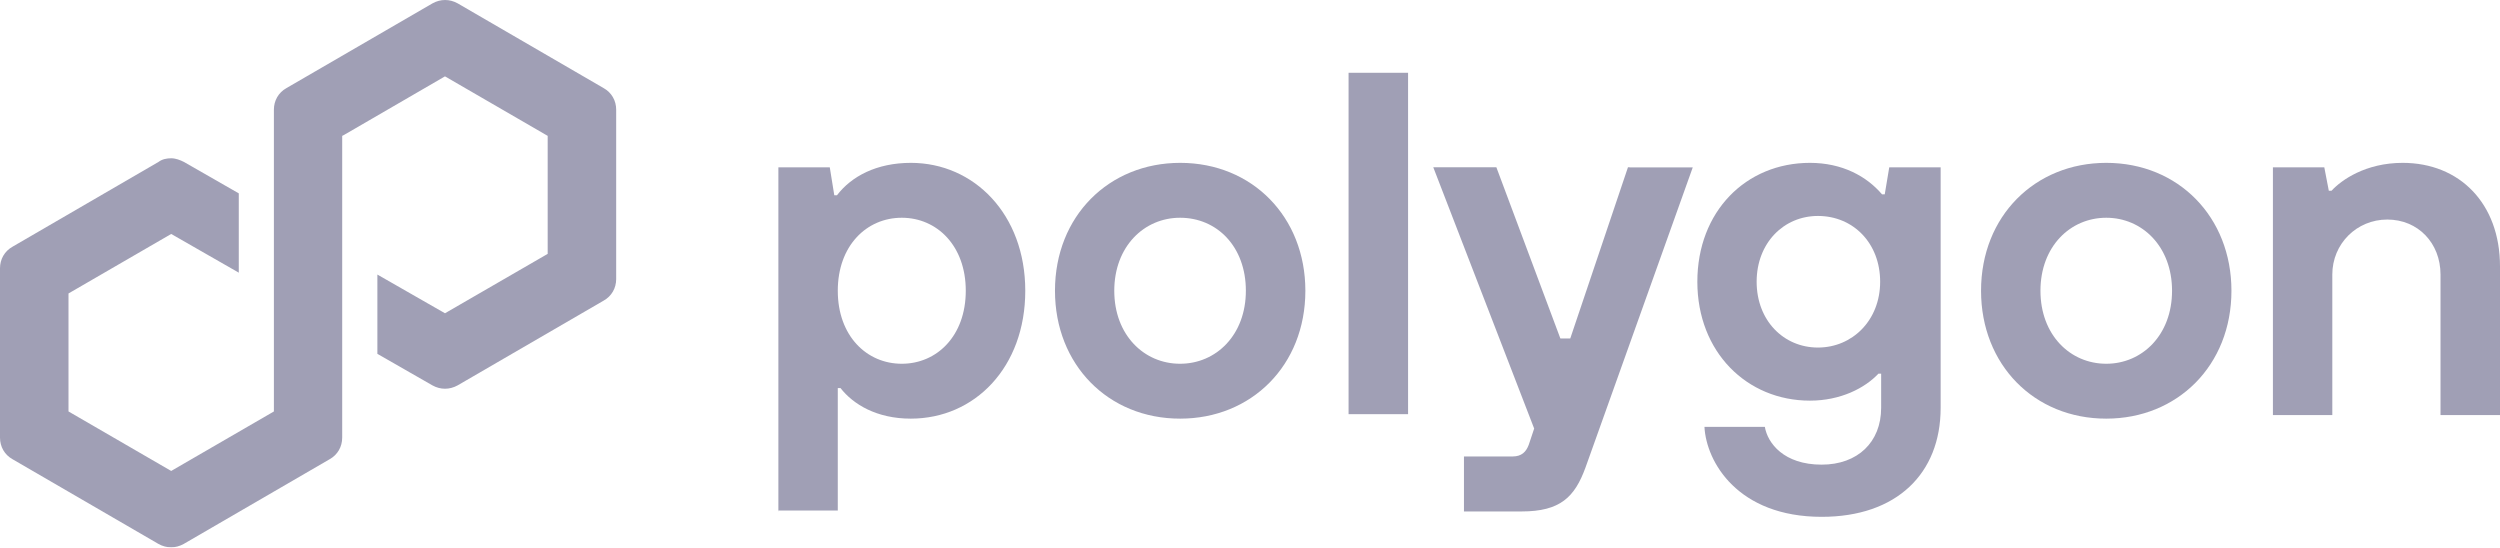
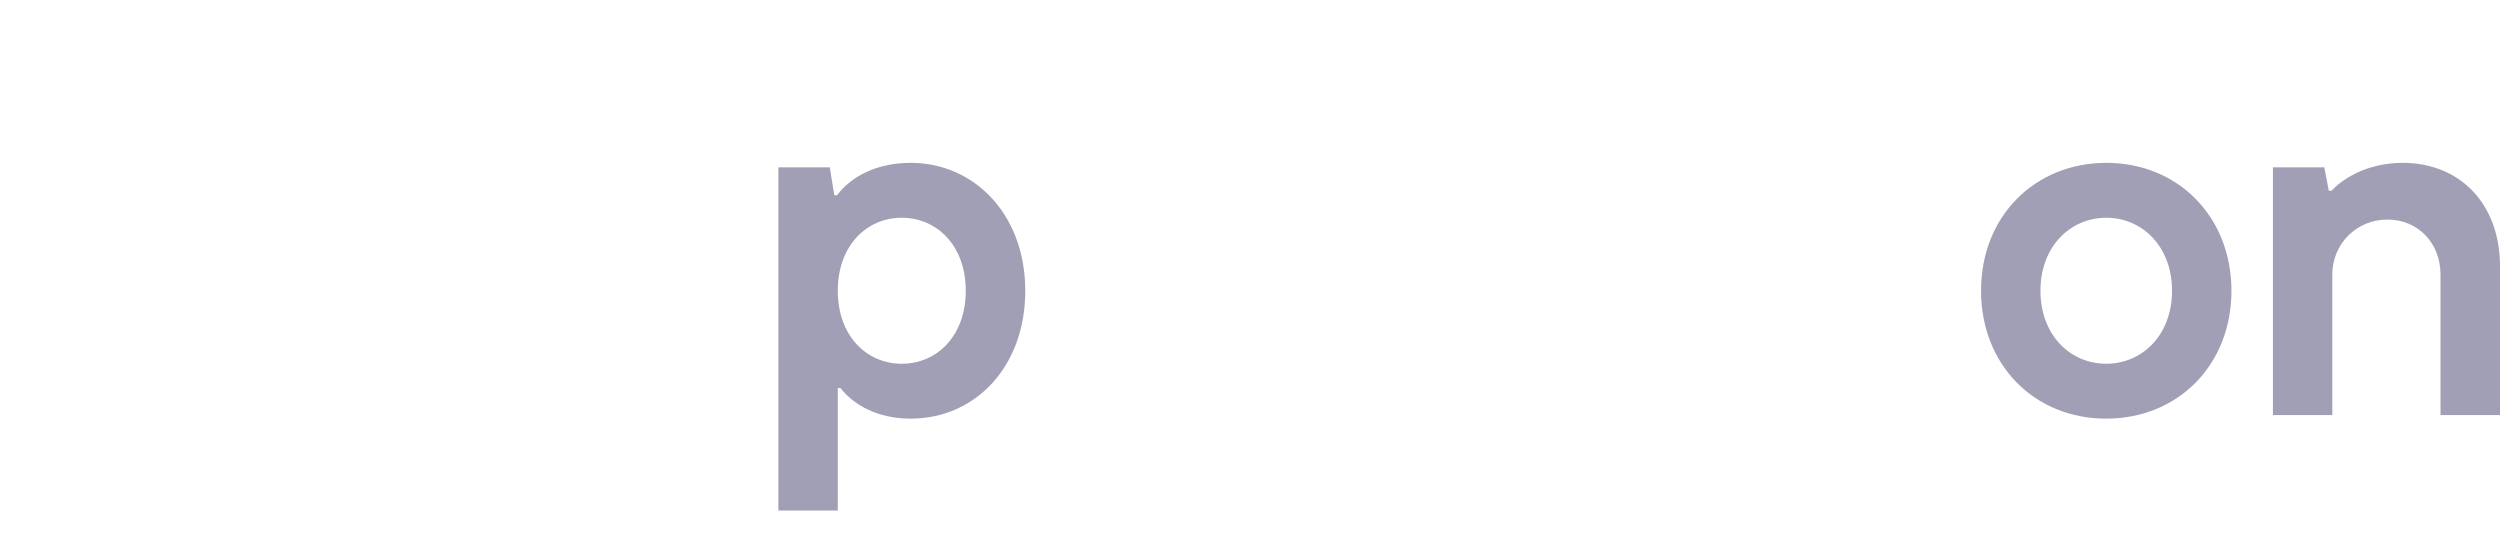
<svg xmlns="http://www.w3.org/2000/svg" width="210" height="46" viewBox="0 0 210 46" fill="none">
  <g opacity="0.4">
    <path d="M65.384 42.961V14.058H69.702L70.08 16.401H70.307C71.516 14.814 73.633 13.68 76.514 13.68C81.814 13.68 86.123 17.997 86.123 24.423C86.123 30.849 81.881 35.166 76.505 35.166C73.633 35.166 71.659 33.956 70.601 32.596H70.374V42.885H65.376V42.961H65.384ZM81.125 24.423C81.125 20.643 78.706 18.291 75.75 18.291C72.793 18.291 70.374 20.635 70.374 24.423C70.374 28.211 72.793 30.555 75.75 30.555C78.706 30.555 81.125 28.211 81.125 24.423Z" fill="#121046" />
-     <path d="M88.618 24.423C88.618 18.14 93.162 13.68 99.135 13.68C105.191 13.68 109.651 18.224 109.651 24.423C109.651 30.706 105.107 35.166 99.135 35.166C93.078 35.166 88.618 30.63 88.618 24.423ZM104.653 24.423C104.653 20.719 102.234 18.291 99.126 18.291C96.102 18.291 93.599 20.71 93.599 24.423C93.599 28.136 96.094 30.555 99.126 30.555C102.158 30.555 104.653 28.136 104.653 24.423Z" fill="#121046" />
-     <path d="M113.28 34.79V6.113H118.278V34.79H113.28Z" fill="#121046" />
-     <path d="M136.891 14.059H142.192L133.187 39.258C132.28 41.753 131.07 42.962 127.811 42.962H122.973V38.343H127.055C127.811 38.343 128.189 37.965 128.416 37.36L128.87 35.999L120.395 14.051H125.695L131.071 28.431H131.902L136.749 14.051H136.891V14.059Z" fill="#121046" />
-     <path d="M143.174 35.855H148.247C148.474 37.215 149.834 39.03 153.018 39.03C156.042 39.03 158.016 37.14 158.016 34.259V31.386H157.789C156.655 32.596 154.614 33.654 152.035 33.654C146.735 33.654 142.577 29.572 142.577 23.667C142.577 17.762 146.659 13.68 152.035 13.68C154.757 13.68 156.806 14.814 158.091 16.326H158.318L158.696 14.058H163.014V34.259C163.014 39.786 159.309 43.414 153.026 43.414C145.971 43.414 143.325 38.803 143.174 35.855ZM157.932 23.667C157.932 20.416 155.664 18.14 152.707 18.14C149.834 18.14 147.558 20.408 147.558 23.667C147.558 26.926 149.826 29.194 152.707 29.194C155.588 29.194 157.932 26.918 157.932 23.667Z" fill="#121046" />
    <path d="M166.408 24.423C166.408 18.14 170.952 13.68 176.925 13.68C182.981 13.68 187.441 18.224 187.441 24.423C187.441 30.706 182.897 35.166 176.925 35.166C170.868 35.166 166.408 30.63 166.408 24.423ZM182.452 24.423C182.452 20.719 179.957 18.291 176.925 18.291C173.901 18.291 171.398 20.71 171.398 24.423C171.398 28.136 173.892 30.555 176.925 30.555C179.948 30.555 182.452 28.136 182.452 24.423Z" fill="#121046" />
    <path d="M190.925 34.788V14.058H195.242L195.62 16.023H195.847C196.679 15.116 198.72 13.68 201.828 13.68C206.599 13.68 210 17.082 210 22.382V34.864H205.003V23.062C205.003 20.416 203.113 18.442 200.534 18.442C197.955 18.442 195.914 20.483 195.914 23.062V34.864H190.925V34.788Z" fill="#121046" />
-     <path d="M38.445 32.37L50.7 25.256C51.381 24.878 51.759 24.197 51.759 23.441V9.212C51.759 8.456 51.381 7.776 50.7 7.398L38.445 0.283C37.765 -0.094 37.009 -0.094 36.328 0.283L24.065 7.398C23.385 7.776 23.007 8.456 23.007 9.212V34.562L14.38 39.56L5.754 34.562V24.651L14.38 19.653L20.058 22.904V16.243L15.439 13.597C15.136 13.446 14.758 13.295 14.38 13.295C14.002 13.295 13.624 13.37 13.322 13.597L1.058 20.72C0.378 21.098 0 21.778 0 22.534V36.763C0 37.519 0.378 38.2 1.058 38.578L13.313 45.692C13.994 46.07 14.75 46.07 15.43 45.692L27.685 38.578C28.366 38.2 28.744 37.519 28.744 36.763V11.413L28.895 11.337L37.379 6.415L46.005 11.413V21.325L37.379 26.314L31.7 23.063V29.724L36.32 32.37C37.001 32.748 37.757 32.748 38.445 32.37Z" fill="#121046" />
  </g>
</svg>